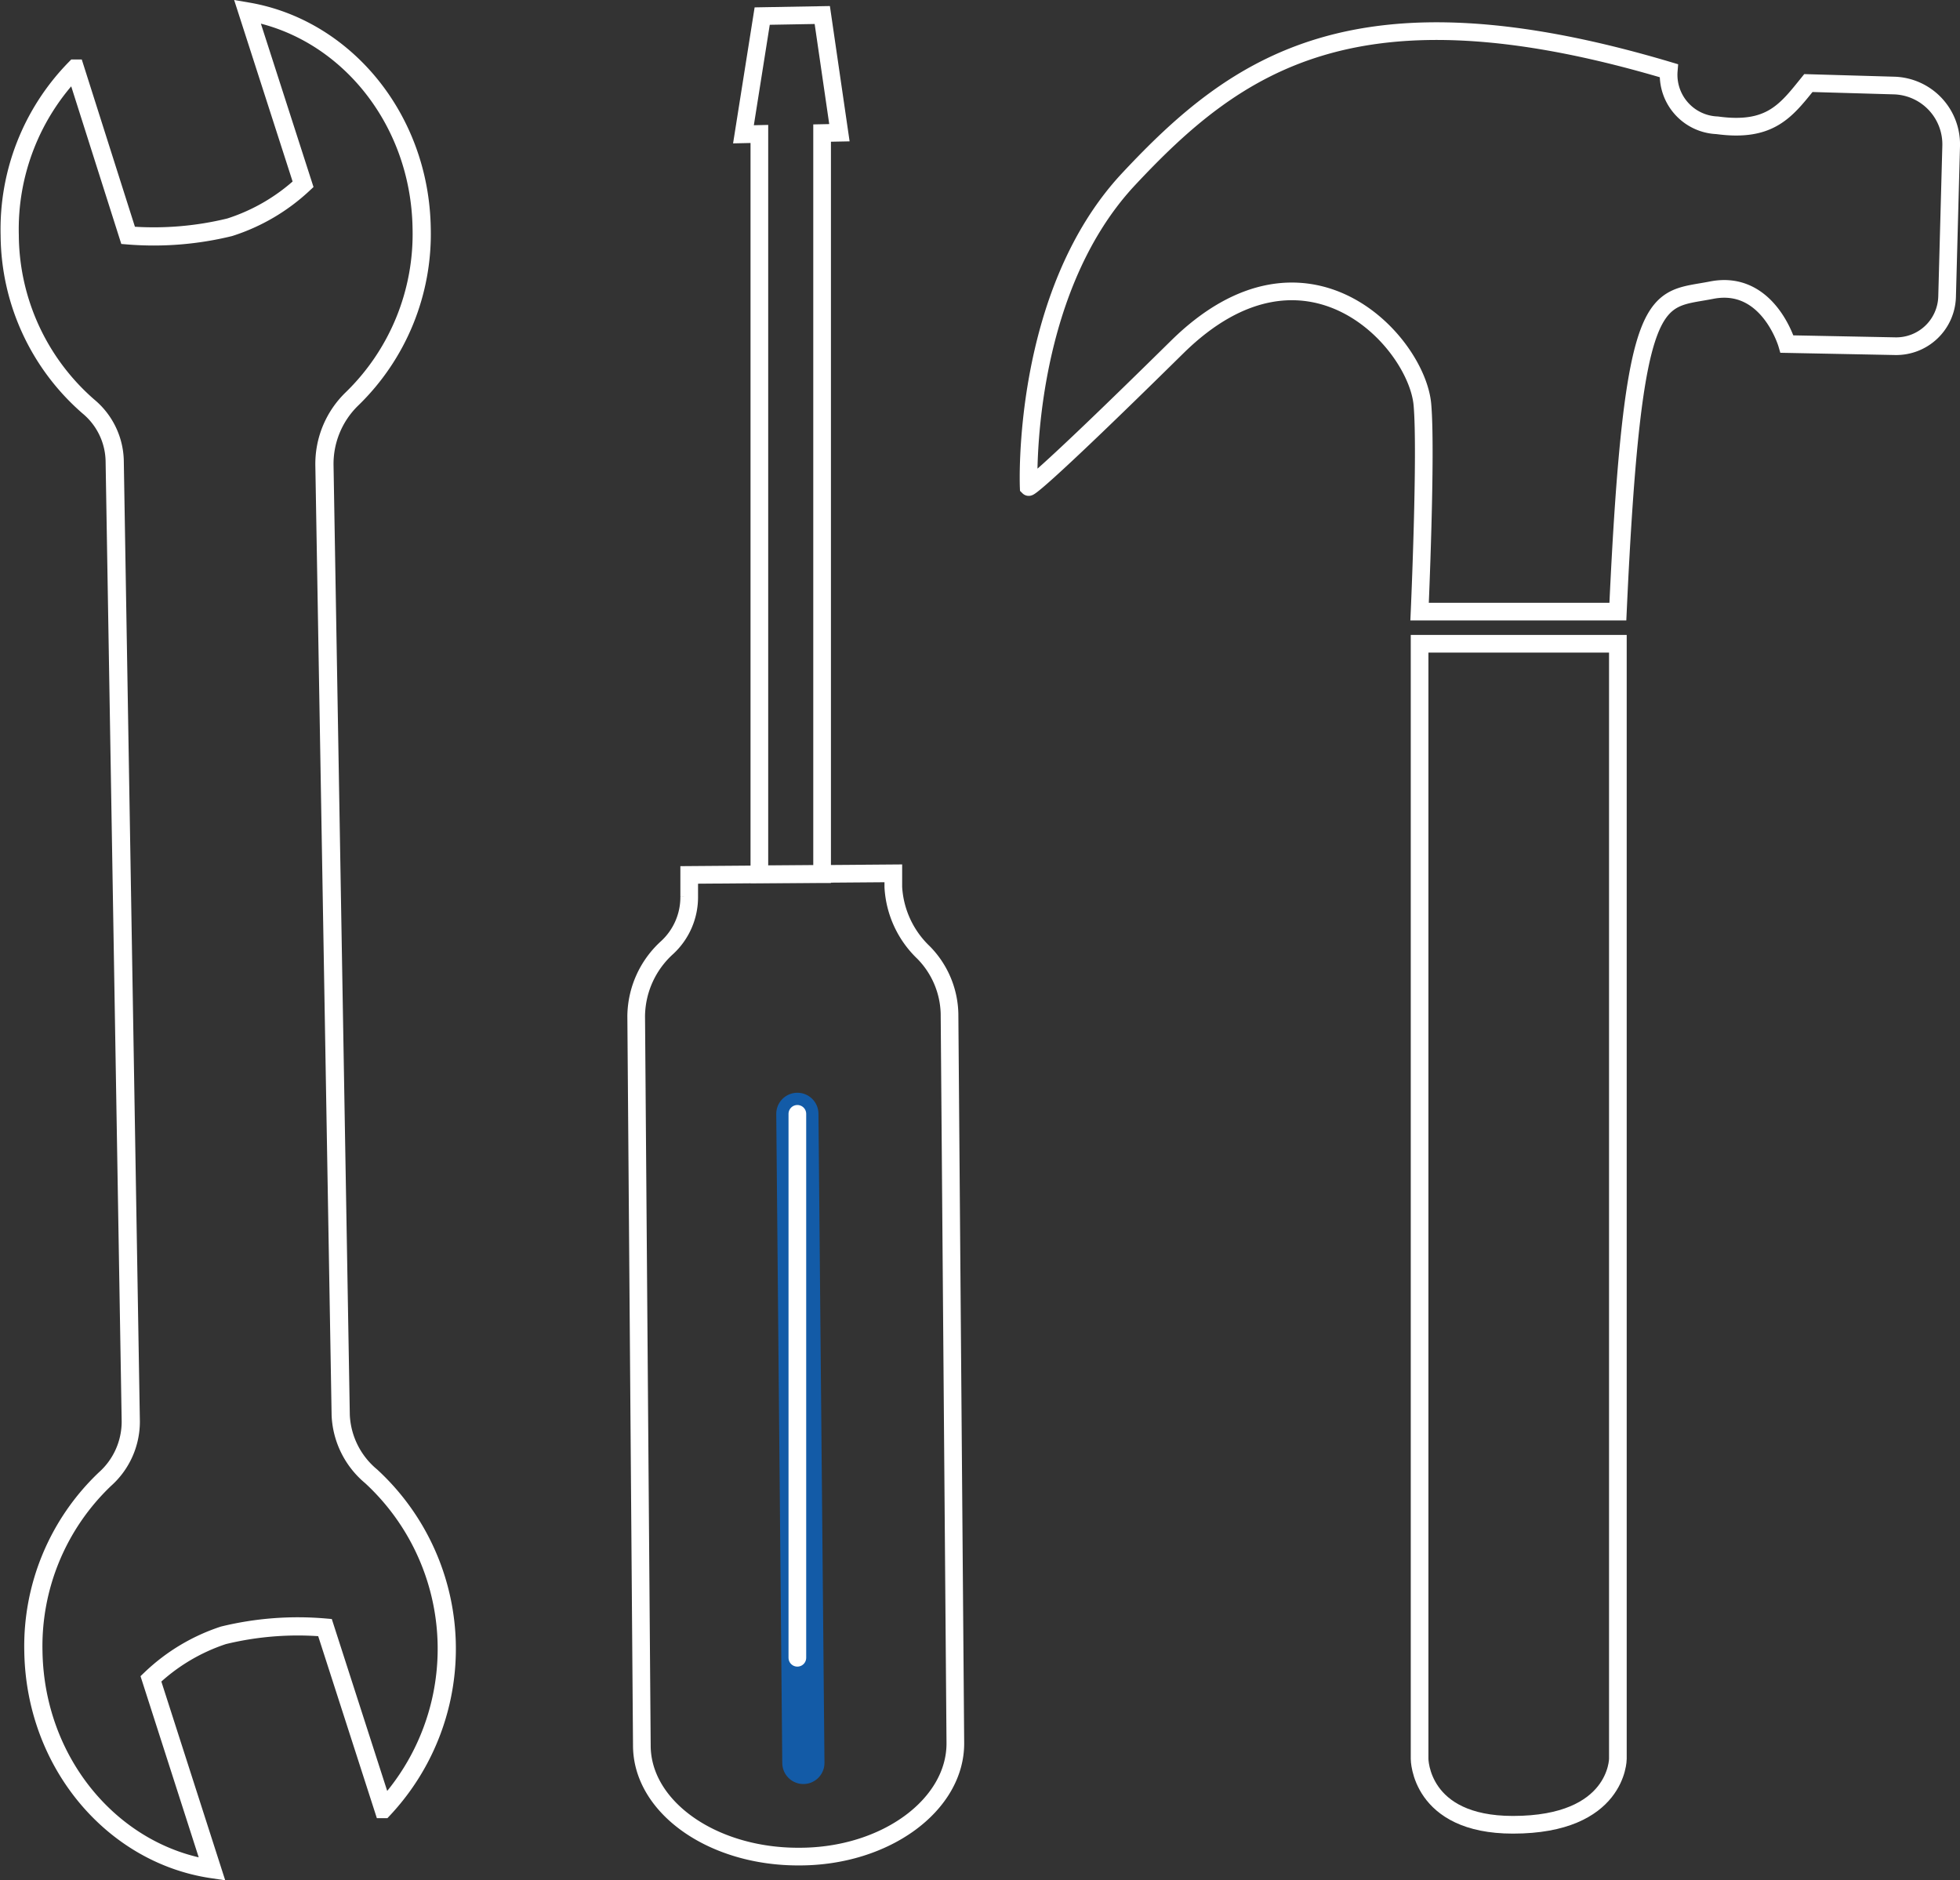
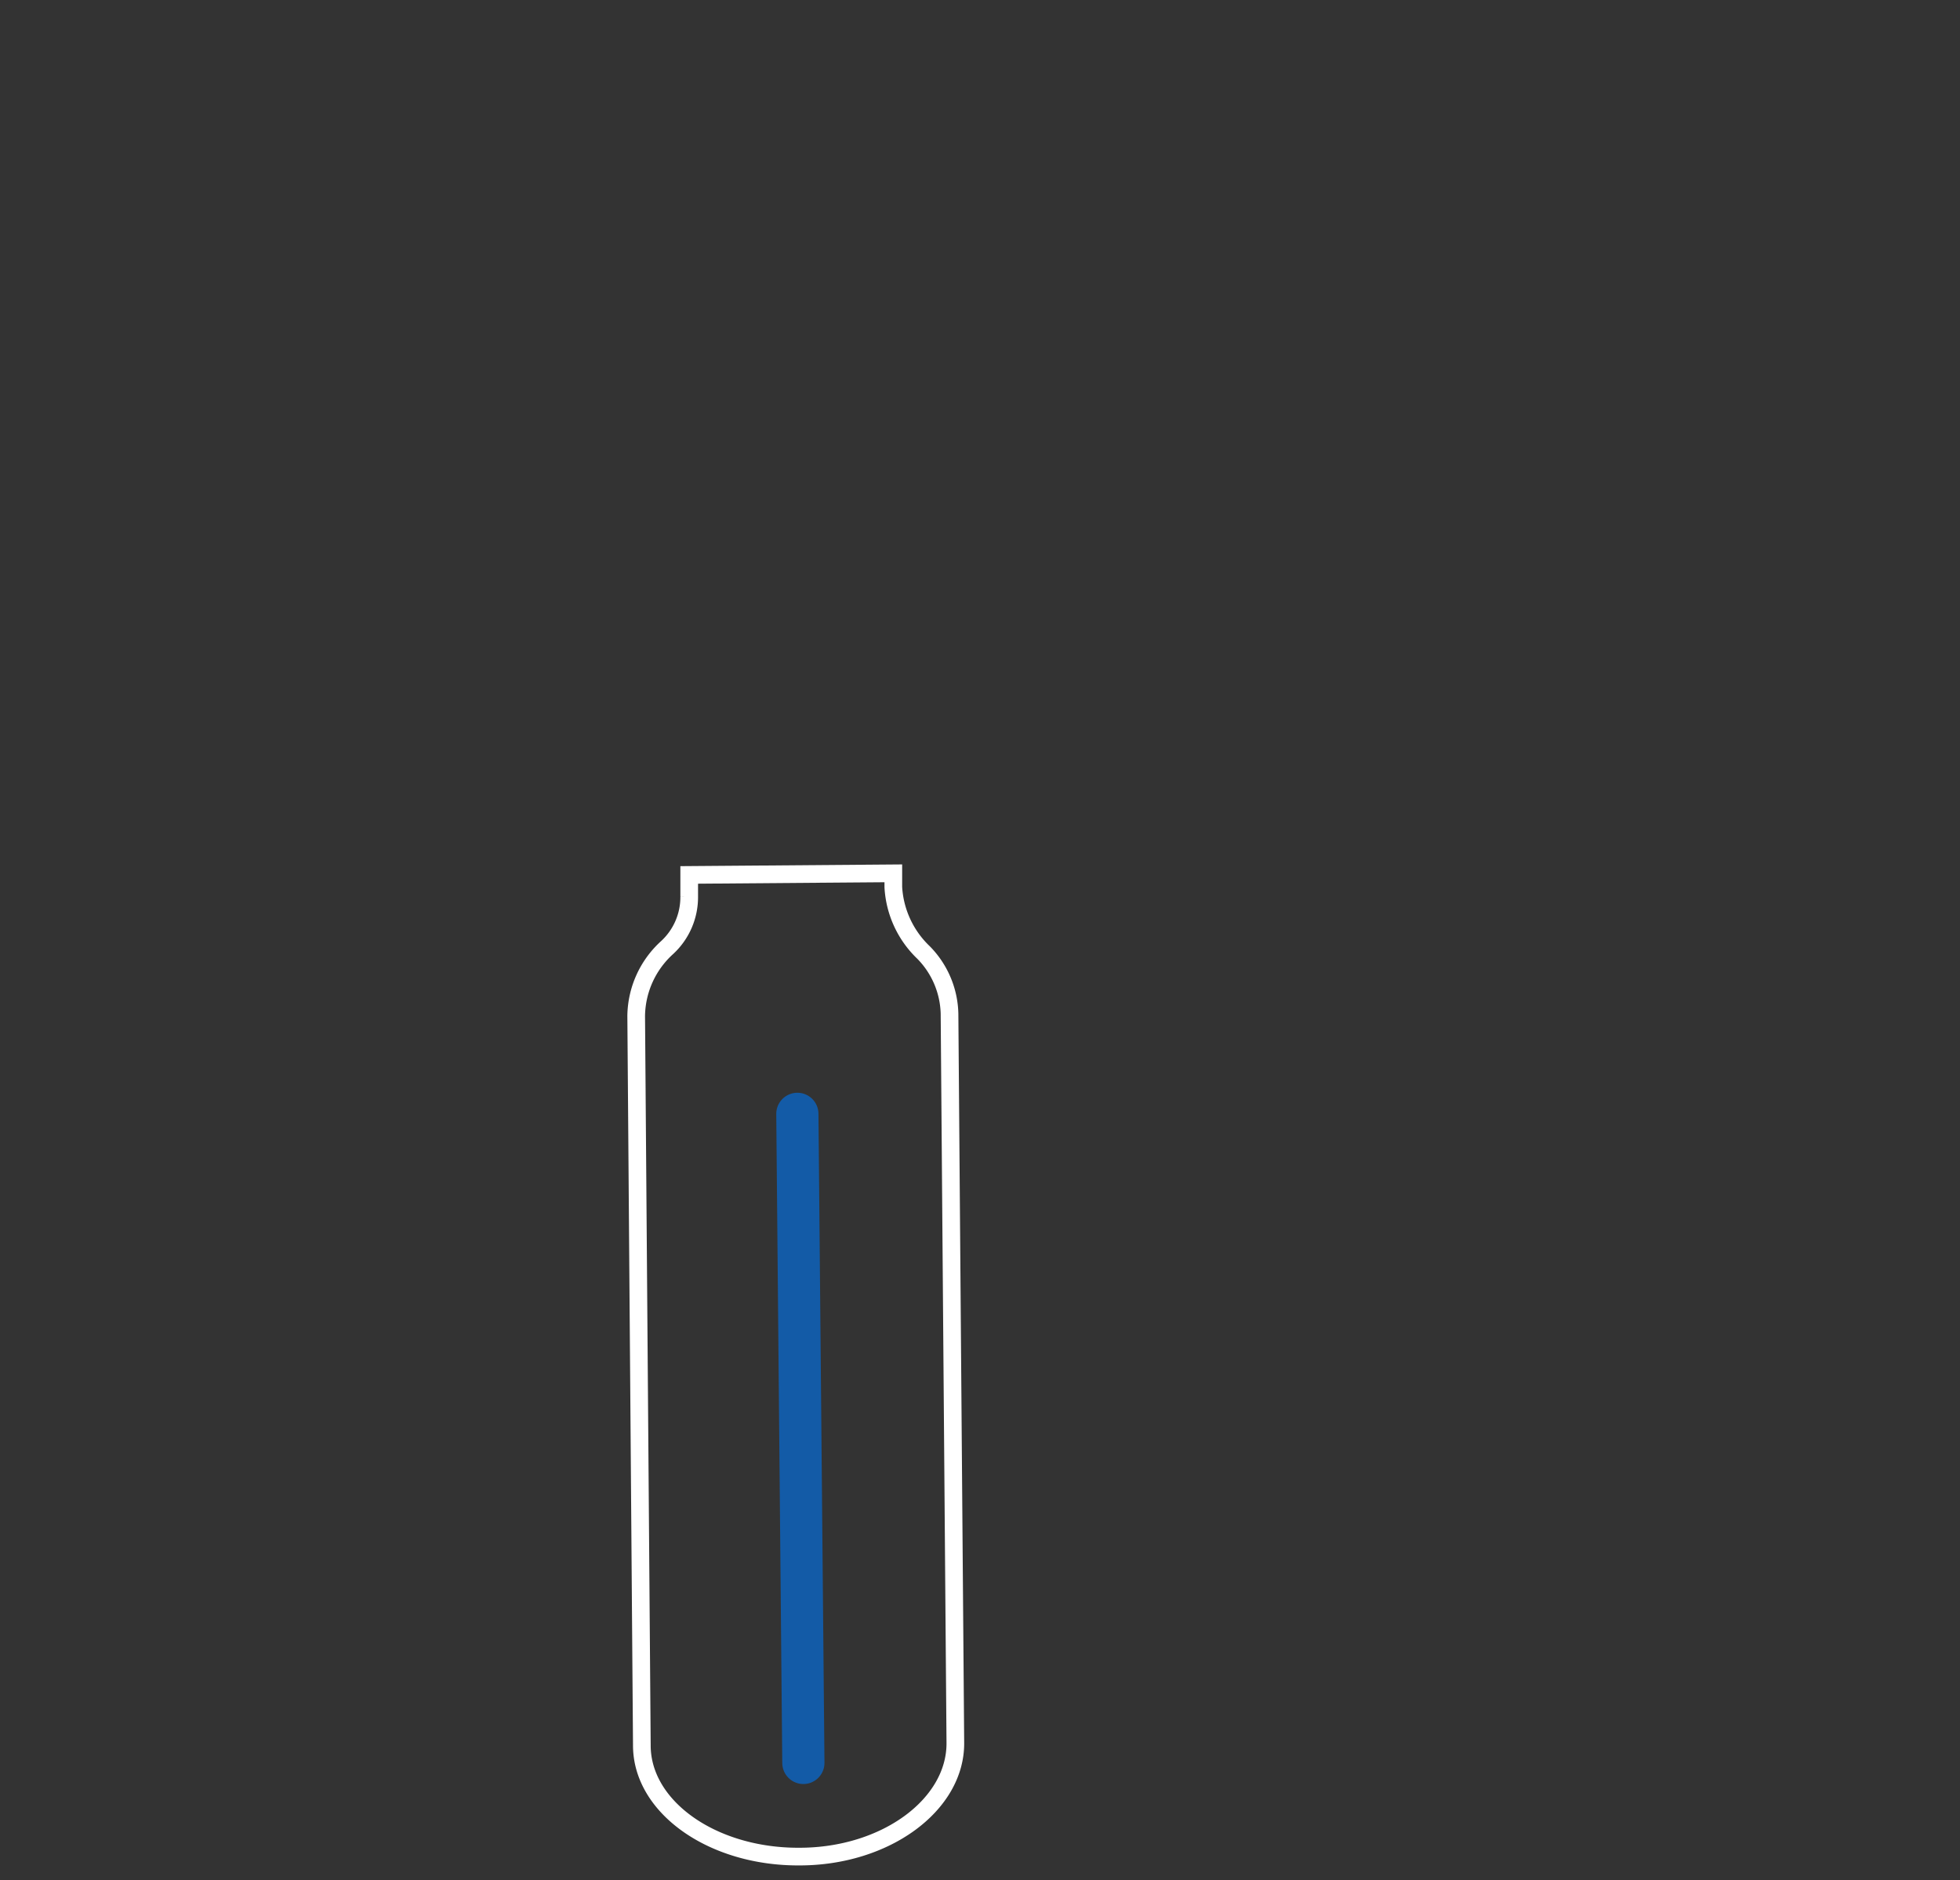
<svg xmlns="http://www.w3.org/2000/svg" viewBox="0 0 110.91 106.39">
  <rect x="0" y="0" width="110.91" height="106.39" fill="#333333" stroke="none" />
  <title>repair</title>
  <path d="M50.55,50.2v-.78L39,49.51v1.23a3.88,3.88,0,0,1-1.26,2.89A5.31,5.31,0,0,0,36,57.49l.32,41.28c0,3.49,4,6.32,8.92,6.29h0c4.88,0,8.84-2.93,8.82-6.43l-.33-41.28a5.1,5.1,0,0,0-1.48-3.46A5.54,5.54,0,0,1,50.55,50.2Z" style="fill:none;stroke:#fff;stroke-miterlimit:10" />
  <line x1="45.12" y1="63.03" x2="45.46" y2="99.76" style="fill:#606060;stroke:#135ba7;stroke-linecap:round;stroke-miterlimit:10;stroke-width:2.388px" />
-   <polygon points="47.5 7.51 46.53 0.85 43.13 0.91 42.07 7.6 42.97 7.58 42.97 49.47 46.52 49.47 46.52 7.53 47.5 7.51" style="fill:none;stroke:#fff;stroke-miterlimit:10" />
-   <path d="M19.28,80.09l-.92-53.71a5.12,5.12,0,0,1,1.55-3.8,13,13,0,0,0,3.95-9.67C23.76,6.67,19.48,1.58,14,.65l3.15,9.78A11,11,0,0,1,13,12.86a18.07,18.07,0,0,1-5.75.46l-3-9.44a13,13,0,0,0-3.7,9.43A12.94,12.94,0,0,0,5,23a4.11,4.11,0,0,1,1.49,3.06L7.4,80.42A4.36,4.36,0,0,1,5.94,83.7a13.05,13.05,0,0,0-4.05,9.77C2,99.8,6.4,104.94,12,105.77L8.54,95a10.85,10.85,0,0,1,4.1-2.46,17.79,17.79,0,0,1,5.75-.44l3.31,10.27A13.27,13.27,0,0,0,21,83.54,4.77,4.77,0,0,1,19.28,80.09Z" style="fill:none;stroke:#fff;stroke-miterlimit:10;stroke-width:1.03px" />
-   <line x1="45.12" y1="63.03" x2="45.12" y2="93.81" style="fill:none;stroke:#fff;stroke-linecap:round;stroke-miterlimit:10" />
-   <path d="M91.55,99.53s0,3.73-5.94,3.73c-5.28,0-5.28-3.73-5.28-3.73V36.43H91.55Z" style="fill:none;stroke:#fff;stroke-miterlimit:10" />
-   <path d="M80.49,22.9c-.31-3.56-6.57-10.45-13.87-3.27-8.23,8.11-8.41,7.93-8.41,7.93s-.46-10.88,5.65-17.42S76.73-1.28,94.43,4a2.86,2.86,0,0,0,2.74,3.09c3,.41,3.9-.83,5.16-2.39l4.85.14a3.33,3.33,0,0,1,3.23,3.42l-.23,8.52a2.88,2.88,0,0,1-2.94,2.81l-6.12-.12s-1.07-3.68-4.27-3.05S92.4,16,91.55,34.61H80.33S80.73,25.63,80.49,22.9Z" style="fill:none;stroke:#fff;stroke-miterlimit:10" />
</svg>